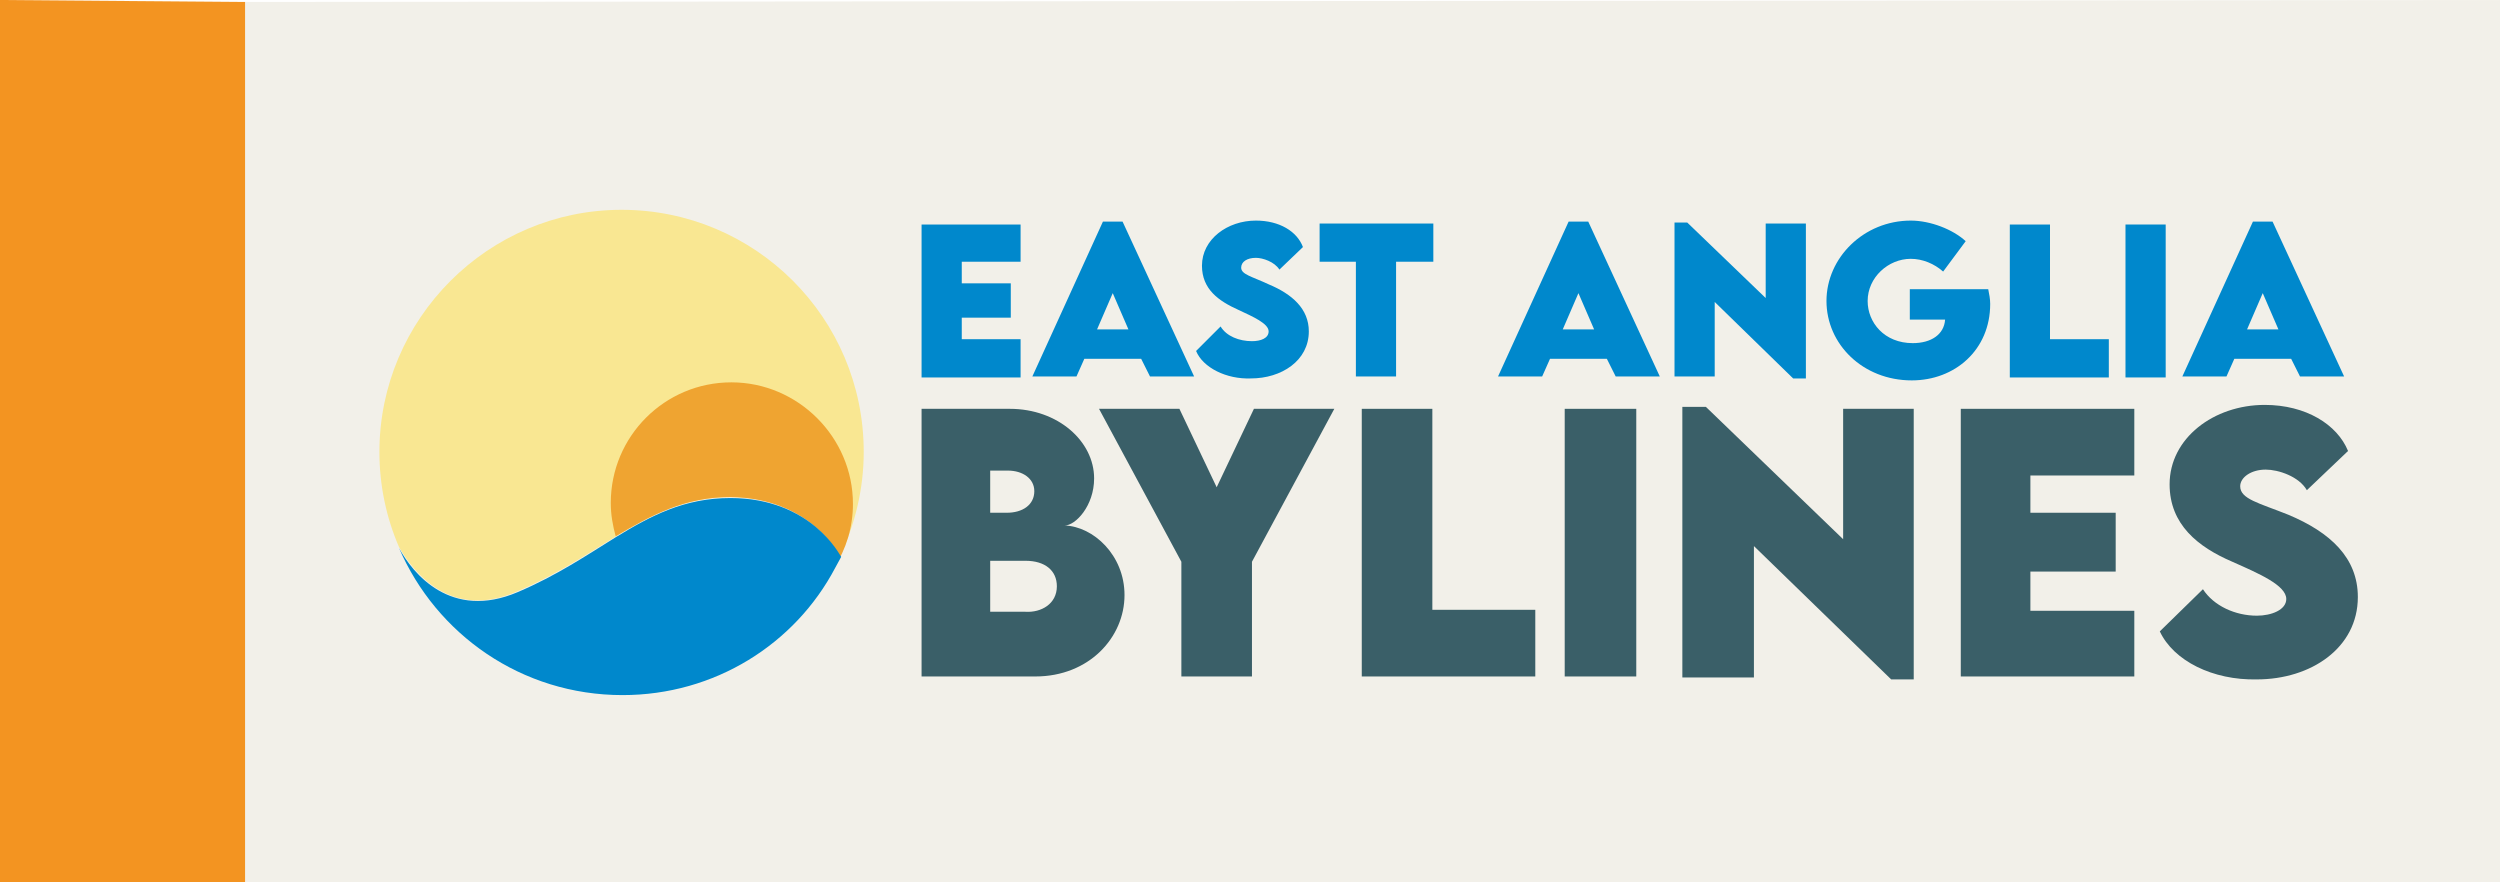
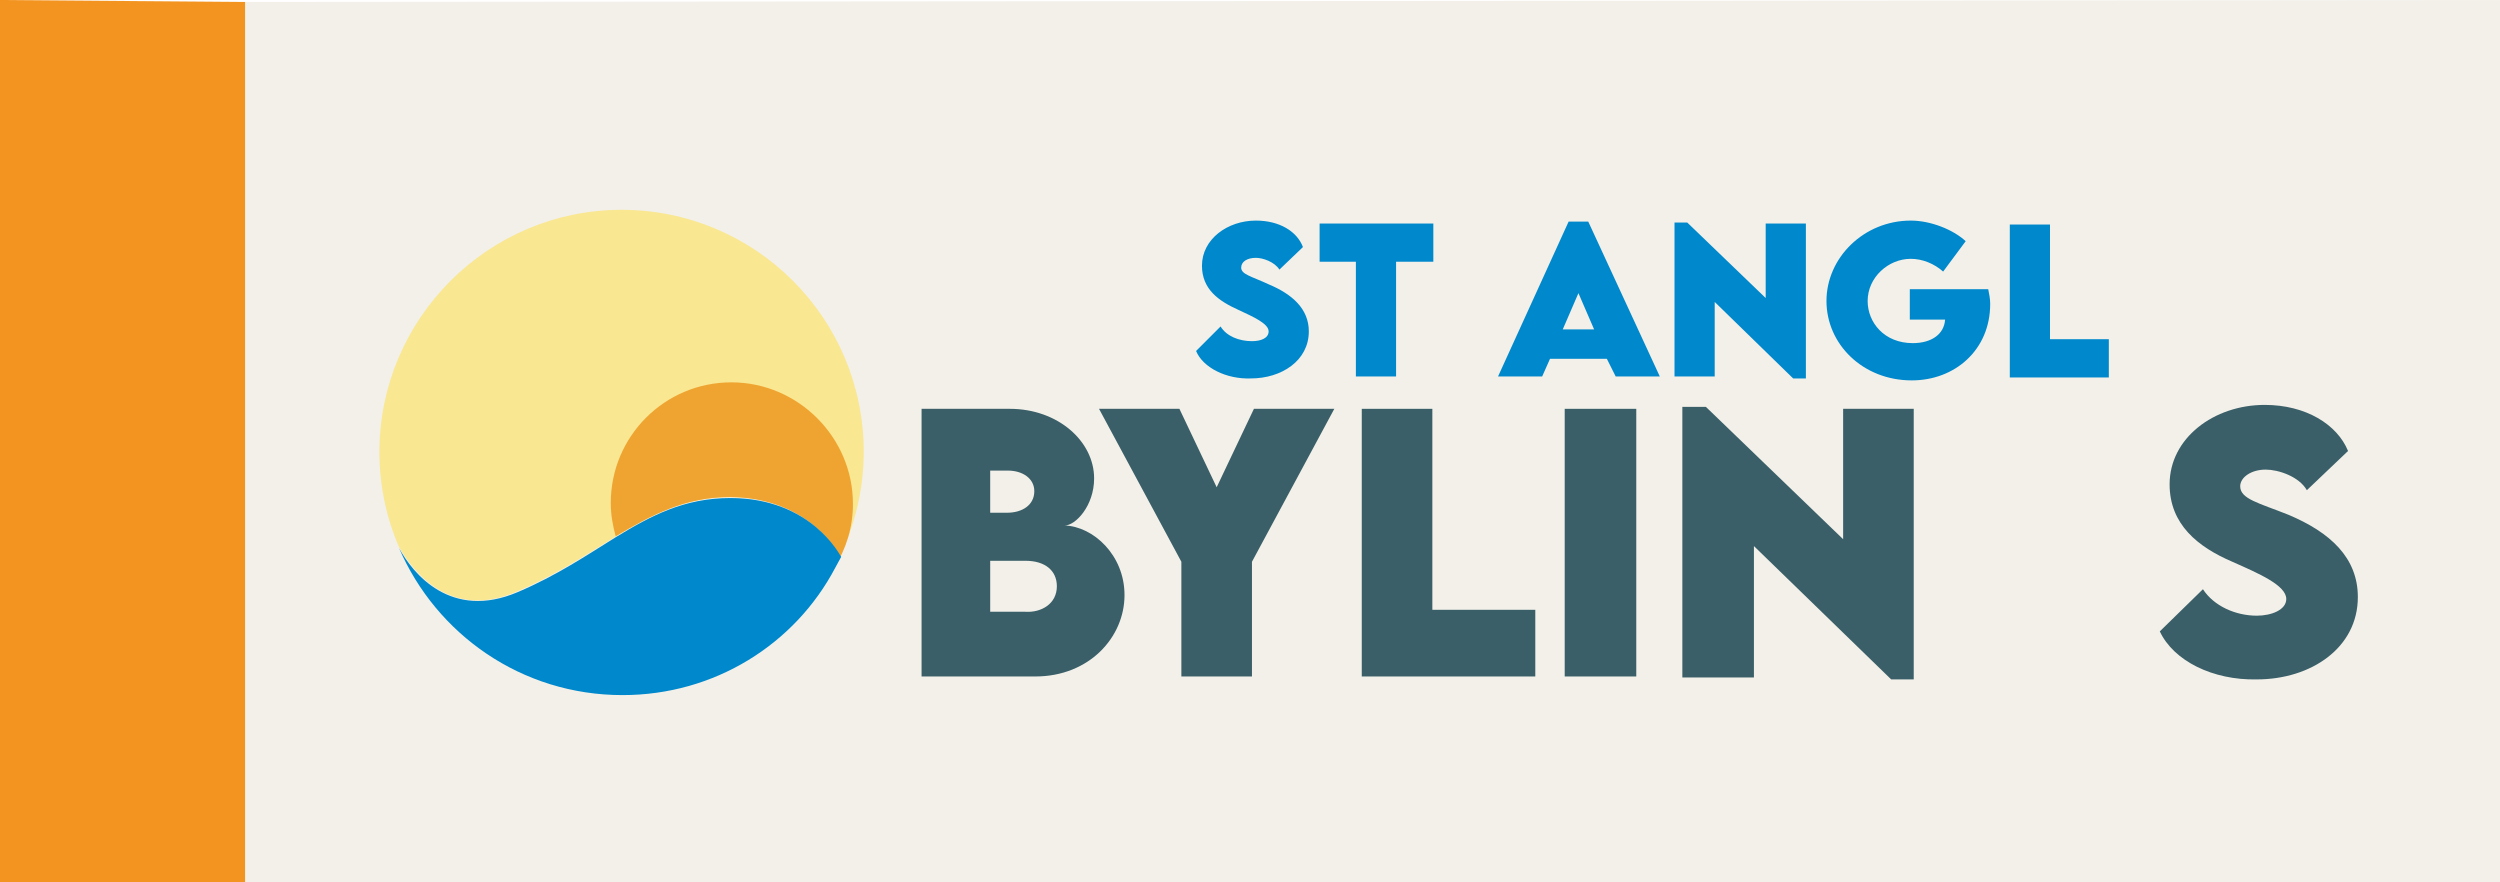
<svg xmlns="http://www.w3.org/2000/svg" version="1.1" id="Layer_1" x="0px" y="0px" viewBox="0 0 255 90" style="enable-background:new 0 0 255 90;" xml:space="preserve">
  <style type="text/css">
	.st0{fill:#F39421;}
	.st1{opacity:0.3;fill:#D2CCB5;enable-background:new    ;}
	.st2{fill:#3A5F68;}
	.st3{fill:#F9E792;}
	.st4{fill:#EFA431;}
	.st5{fill:#0088CC;}
</style>
  <g id="East_Anglia">
    <g>
      <polygon class="st0" points="25,90 0,90 0,0 25,0.2   " />
      <g>
        <polygon class="st1" points="255,90 25,90 25,0.2 255,0    " />
      </g>
    </g>
  </g>
  <g id="Layer_1_00000039114333019283788510000004093785786172640435_">
</g>
  <g>
    <g>
      <path class="st2" d="M107.8,59.8c0-1.6-1.2-2.6-3.2-2.6l-3.6,0v5.2h3.6C106.2,62.5,107.8,61.6,107.8,59.8L107.8,59.8z M102.8,48    H101v4.3h1.7c1.6,0,2.8-0.8,2.8-2.2C105.5,48.8,104.3,48,102.8,48L102.8,48z M114.7,60.7c0,4.3-3.6,8.3-9.1,8.3H94V41.7h9    c4.9,0,8.6,3.3,8.6,7.1c0,2.8-1.9,4.8-3,4.8C111.5,53.7,114.7,56.6,114.7,60.7L114.7,60.7z" />
      <polygon class="st2" points="120.5,57.3 112.1,41.7 120.3,41.7 124.1,49.7 127.9,41.7 136.1,41.7 127.7,57.3 127.7,69 120.5,69     120.5,57.3   " />
      <polygon class="st2" points="156.6,62.2 156.6,69 138.9,69 138.9,41.7 146.1,41.7 146.1,62.2 156.6,62.2   " />
      <polygon class="st2" points="159.6,41.7 166.9,41.7 166.9,69 159.6,69 159.6,41.7   " />
      <polygon class="st2" points="195.2,41.7 195.2,69.3 192.9,69.3 178.9,55.7 178.9,69.1 171.6,69.1 171.6,41.5 174,41.5 188,55     188,41.7 195.2,41.7   " />
-       <polygon class="st2" points="207.1,48.5 207.1,52.3 215.8,52.3 215.8,58.3 207.1,58.3 207.1,62.3 217.7,62.3 217.7,69 200,69     200,41.7 217.7,41.7 217.7,48.5 207.1,48.5   " />
      <path class="st2" d="M220.3,64.4l4.4-4.3c1.1,1.7,3.3,2.7,5.5,2.7c1.5,0,3-0.6,3-1.7c0-1.4-2.8-2.6-5.5-3.8    c-3.5-1.5-6.4-3.8-6.4-7.9c0-4.7,4.5-8.1,9.7-8.1c4.2,0,7.4,2,8.5,4.7l-4.2,4c-0.8-1.4-2.9-2.1-4.2-2.1c-1.5,0-2.6,0.8-2.6,1.7    c0,1.3,1.9,1.7,4.9,2.9c4.3,1.8,7.1,4.4,7.1,8.4c0,5.2-4.8,8.4-10.3,8.4C225.7,69.4,221.7,67.4,220.3,64.4L220.3,64.4z" />
    </g>
    <g>
      <path class="st3" d="M52.8,60.3c9.1-3.9,13.4-9.6,21.7-9.6c8.3,0,11.2,5.9,11.2,6c1.5-3.2,2.4-6.8,2.4-10.6    c0-13.7-11.1-24.7-24.7-24.7S38.7,32.5,38.7,46.1c0,3.4,0.7,6.7,2,9.7C42.2,58.4,46,63.3,52.8,60.3z" />
      <path class="st4" d="M85.7,56.8c-0.2,0.4-0.4,0.8-0.6,1.1c1.2-1.9,1.9-4.1,1.9-6.5C87,44.6,81.4,39,74.6,39    c-6.8,0-12.3,5.5-12.3,12.3c0,1.2,0.2,2.3,0.5,3.4c3.7-2.2,7.1-4,11.7-4C82.8,50.8,85.6,56.7,85.7,56.8z" />
      <path class="st5" d="M74.5,50.8c-4.7,0-8.1,1.8-11.7,4c-2.9,1.8-6,3.9-10,5.6c-6.8,2.9-10.7-1.9-12.1-4.5c3.8,8.8,12.5,15,22.8,15    c9.4,0,17.6-5.2,21.7-13c0.2-0.4,0.4-0.7,0.6-1.1C85.7,56.7,82.8,50.8,74.5,50.8z" />
    </g>
    <g>
-       <path class="st5" d="M98.1,26.7v2.2h5v3.5h-5v2.2h6v3.9H94V22.9h10.1v3.8H98.1z" />
-       <path class="st5" d="M116.4,36.6h-5.8l-0.8,1.8h-4.5l7.2-15.8h2l7.3,15.8h-4.5L116.4,36.6z M115.1,33.6l-1.6-3.7l-1.6,3.7H115.1z" />
      <path class="st5" d="M122,35.8l2.5-2.5c0.6,1,1.9,1.5,3.2,1.5c0.9,0,1.7-0.3,1.7-1c0-0.8-1.6-1.5-3.1-2.2c-2-0.9-3.7-2.1-3.7-4.5    c0-2.7,2.6-4.6,5.5-4.6c2.4,0,4.2,1.1,4.8,2.7l-2.4,2.3c-0.5-0.8-1.7-1.2-2.4-1.2c-0.9,0-1.5,0.4-1.5,1c0,0.7,1.1,0.9,2.8,1.7    c2.4,1,4.1,2.5,4.1,4.8c0,3-2.8,4.8-5.9,4.8C125.1,38.7,122.7,37.5,122,35.8z" />
      <path class="st5" d="M146.1,26.7h-3.7v11.7h-4.1V26.7h-3.7v-3.9h11.6V26.7z" />
      <path class="st5" d="M163.9,36.6h-5.8l-0.8,1.8h-4.5l7.2-15.8h2l7.3,15.8h-4.5L163.9,36.6z M162.6,33.6l-1.6-3.7l-1.6,3.7H162.6z" />
      <path class="st5" d="M184.2,22.8v15.8h-1.3l-8-7.8v7.6h-4.1V22.7h1.3l8,7.7v-7.6H184.2z" />
      <path class="st5" d="M203,31c0,4.7-3.6,7.8-8,7.8c-5,0-8.7-3.7-8.7-8.1s3.8-8.2,8.6-8.2c2,0,4.3,0.9,5.6,2.1l-2.3,3.1    c-0.9-0.8-2.1-1.3-3.3-1.3c-2.3,0-4.4,1.9-4.4,4.3c0,2.2,1.7,4.3,4.6,4.3c1.9,0,3.2-0.9,3.3-2.4h-3.6v-3.1h8    C202.9,30,203,30.5,203,31z" />
      <path class="st5" d="M215.1,34.6v3.9H205V22.9h4.1v11.7H215.1z" />
-       <path class="st5" d="M216.8,22.9h4.1v15.6h-4.1V22.9z" />
-       <path class="st5" d="M233.7,36.6h-5.8l-0.8,1.8h-4.5l7.2-15.8h2l7.3,15.8h-4.5L233.7,36.6z M232.4,33.6l-1.6-3.7l-1.6,3.7H232.4z" />
    </g>
  </g>
</svg>